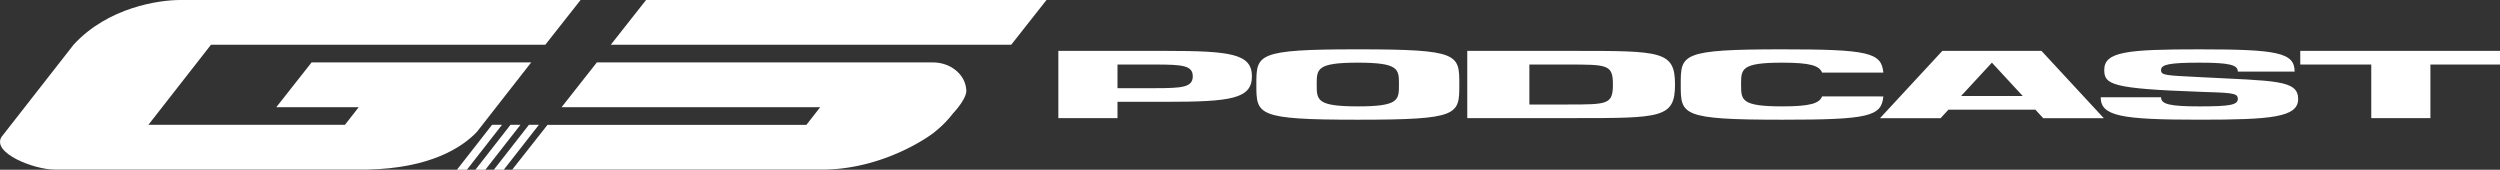
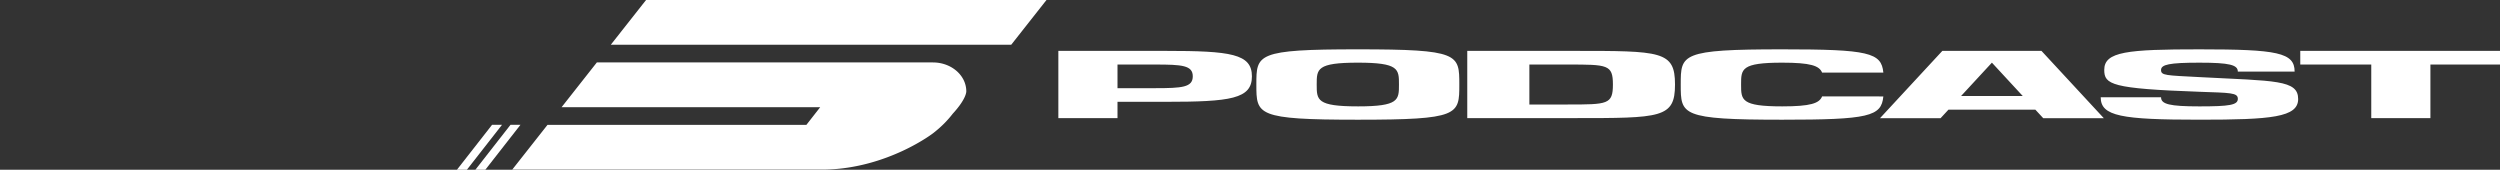
<svg xmlns="http://www.w3.org/2000/svg" width="780.969" height="53.026" viewBox="0 0 780.969 53.026">
  <rect x="0" y="0" width="780.969" height="53.026" fill="#333333" stroke="none" />
  <g transform="translate(6284 -344)">
    <g transform="translate(-6284 344)">
      <path d="M2115.776,38.75,2104.76,52.729h125.087l11.015-13.979Z" transform="translate(-1913.955 -38.75)" fill="#fff" />
      <path d="M2200.386,61.419H2095.4L2084.386,75.4h80.785l-4.313,5.518h-80.872L2068.969,94.9h97.788v0c19.417-.428,33.771-11.308,34.162-11.751a32.566,32.566,0,0,0,5.665-5.717c4.354-4.73,4.223-6.969,4.223-6.969,0-4.991-4.667-9.036-10.421-9.036" transform="translate(-1908.948 -41.921)" fill="#fff" />
-       <path d="M1900.018,91.724h97.789v-.005c19.34-.425,29.33-6.761,34.076-11.749h0l16.982-21.722h-68.606l-11.017,13.979h25.749l-4.313,5.518h-61.4L1948.83,52.73h104.446l11.017-13.98H1939.206c-6.492,0-22.535,2.222-33.3,13.98l-22.514,28.8c-3.083,5.017,10.141,10.194,16.631,10.194" transform="translate(-1882.928 -38.75)" fill="#fff" />
-       <path d="M2073.246,84.081l-10.974,14.04h3.11l10.974-14.04Z" transform="translate(-1908.014 -45.095)" fill="#fff" />
-       <path d="M2066.552,84.081l-10.975,14.04h3.108l10.977-14.04Z" transform="translate(-1907.076 -45.095)" fill="#fff" />
+       <path d="M2066.552,84.081l-10.975,14.04h3.108l10.977-14.04" transform="translate(-1907.076 -45.095)" fill="#fff" />
      <path d="M2059.854,84.081l-10.975,14.04h3.108l10.976-14.04Z" transform="translate(-1906.139 -45.095)" fill="#fff" />
    </g>
    <path d="M34.984-21H1.5V0H19.976V-5.091H34.984c20.384,0,26.984-.913,26.984-7.957S55.367-21,34.984-21ZM31.734-9.352H19.976v-7.383H31.734c8.4,0,11.758.244,11.758,3.686S40.132-9.352,31.734-9.352ZM95.055-21.486c-31.7,0-31.7,1.547-31.7,10.993S63.361.5,95.055.5s31.7-1.491,31.7-10.992S126.751-21.486,95.055-21.486Zm0,17.82c-12.849,0-12.849-1.984-12.849-6.827s0-6.827,12.849-6.827,12.849,2,12.849,6.827S107.9-3.665,95.055-3.665ZM162.392-21H129.24V0h33.152c27.461,0,31.745.011,31.745-10.5S189.852-21,162.392-21ZM160.628-4.251H148.64V-16.735h11.988c12.448,0,14.109,0,14.109,6.237S173.076-4.251,160.628-4.251Zm79.455-2.521c-.862,2.161-3.621,3.107-12.458,3.107-12.849,0-12.849-1.984-12.849-6.827s0-6.827,12.849-6.827c8.826,0,11.59.943,12.455,3.1h19.137c-.591-6.257-4.586-7.264-31.592-7.264-31.7,0-31.7,1.547-31.7,10.993S195.931.5,227.625.5c27.016,0,31-1.007,31.593-7.271ZM309.162.018h18.921L308.615-21H277.648L258.18.018H277.1l2.463-2.663H306.7ZM283.493-6.9l9.638-10.425L302.77-6.9ZM358-12.809c-10.534-.551-12.033-.492-12.033-2.209s2.554-2.3,11.993-2.3,11.993.69,11.993,2.787h17.743c0-5.952-5.381-6.953-29.736-6.953-22.483,0-29.736.7-29.736,6.41,0,4.583,2.237,5.869,29.7,6.846,9.712.346,12.033.26,12.033,2.207s-2.645,2.357-11.993,2.357-11.993-.69-11.993-2.84H327.12c0,5.911,6.484,7,30.838,7C380.442.5,388.8-.249,388.8-5.962,388.8-12.006,381.592-11.576,358-12.809ZM389.46-21v4.261h22.178V0h18.476V-16.735h21.739V-21Z" transform="translate(-5954.884 380.896)" fill="#fff" />
  </g>
</svg>